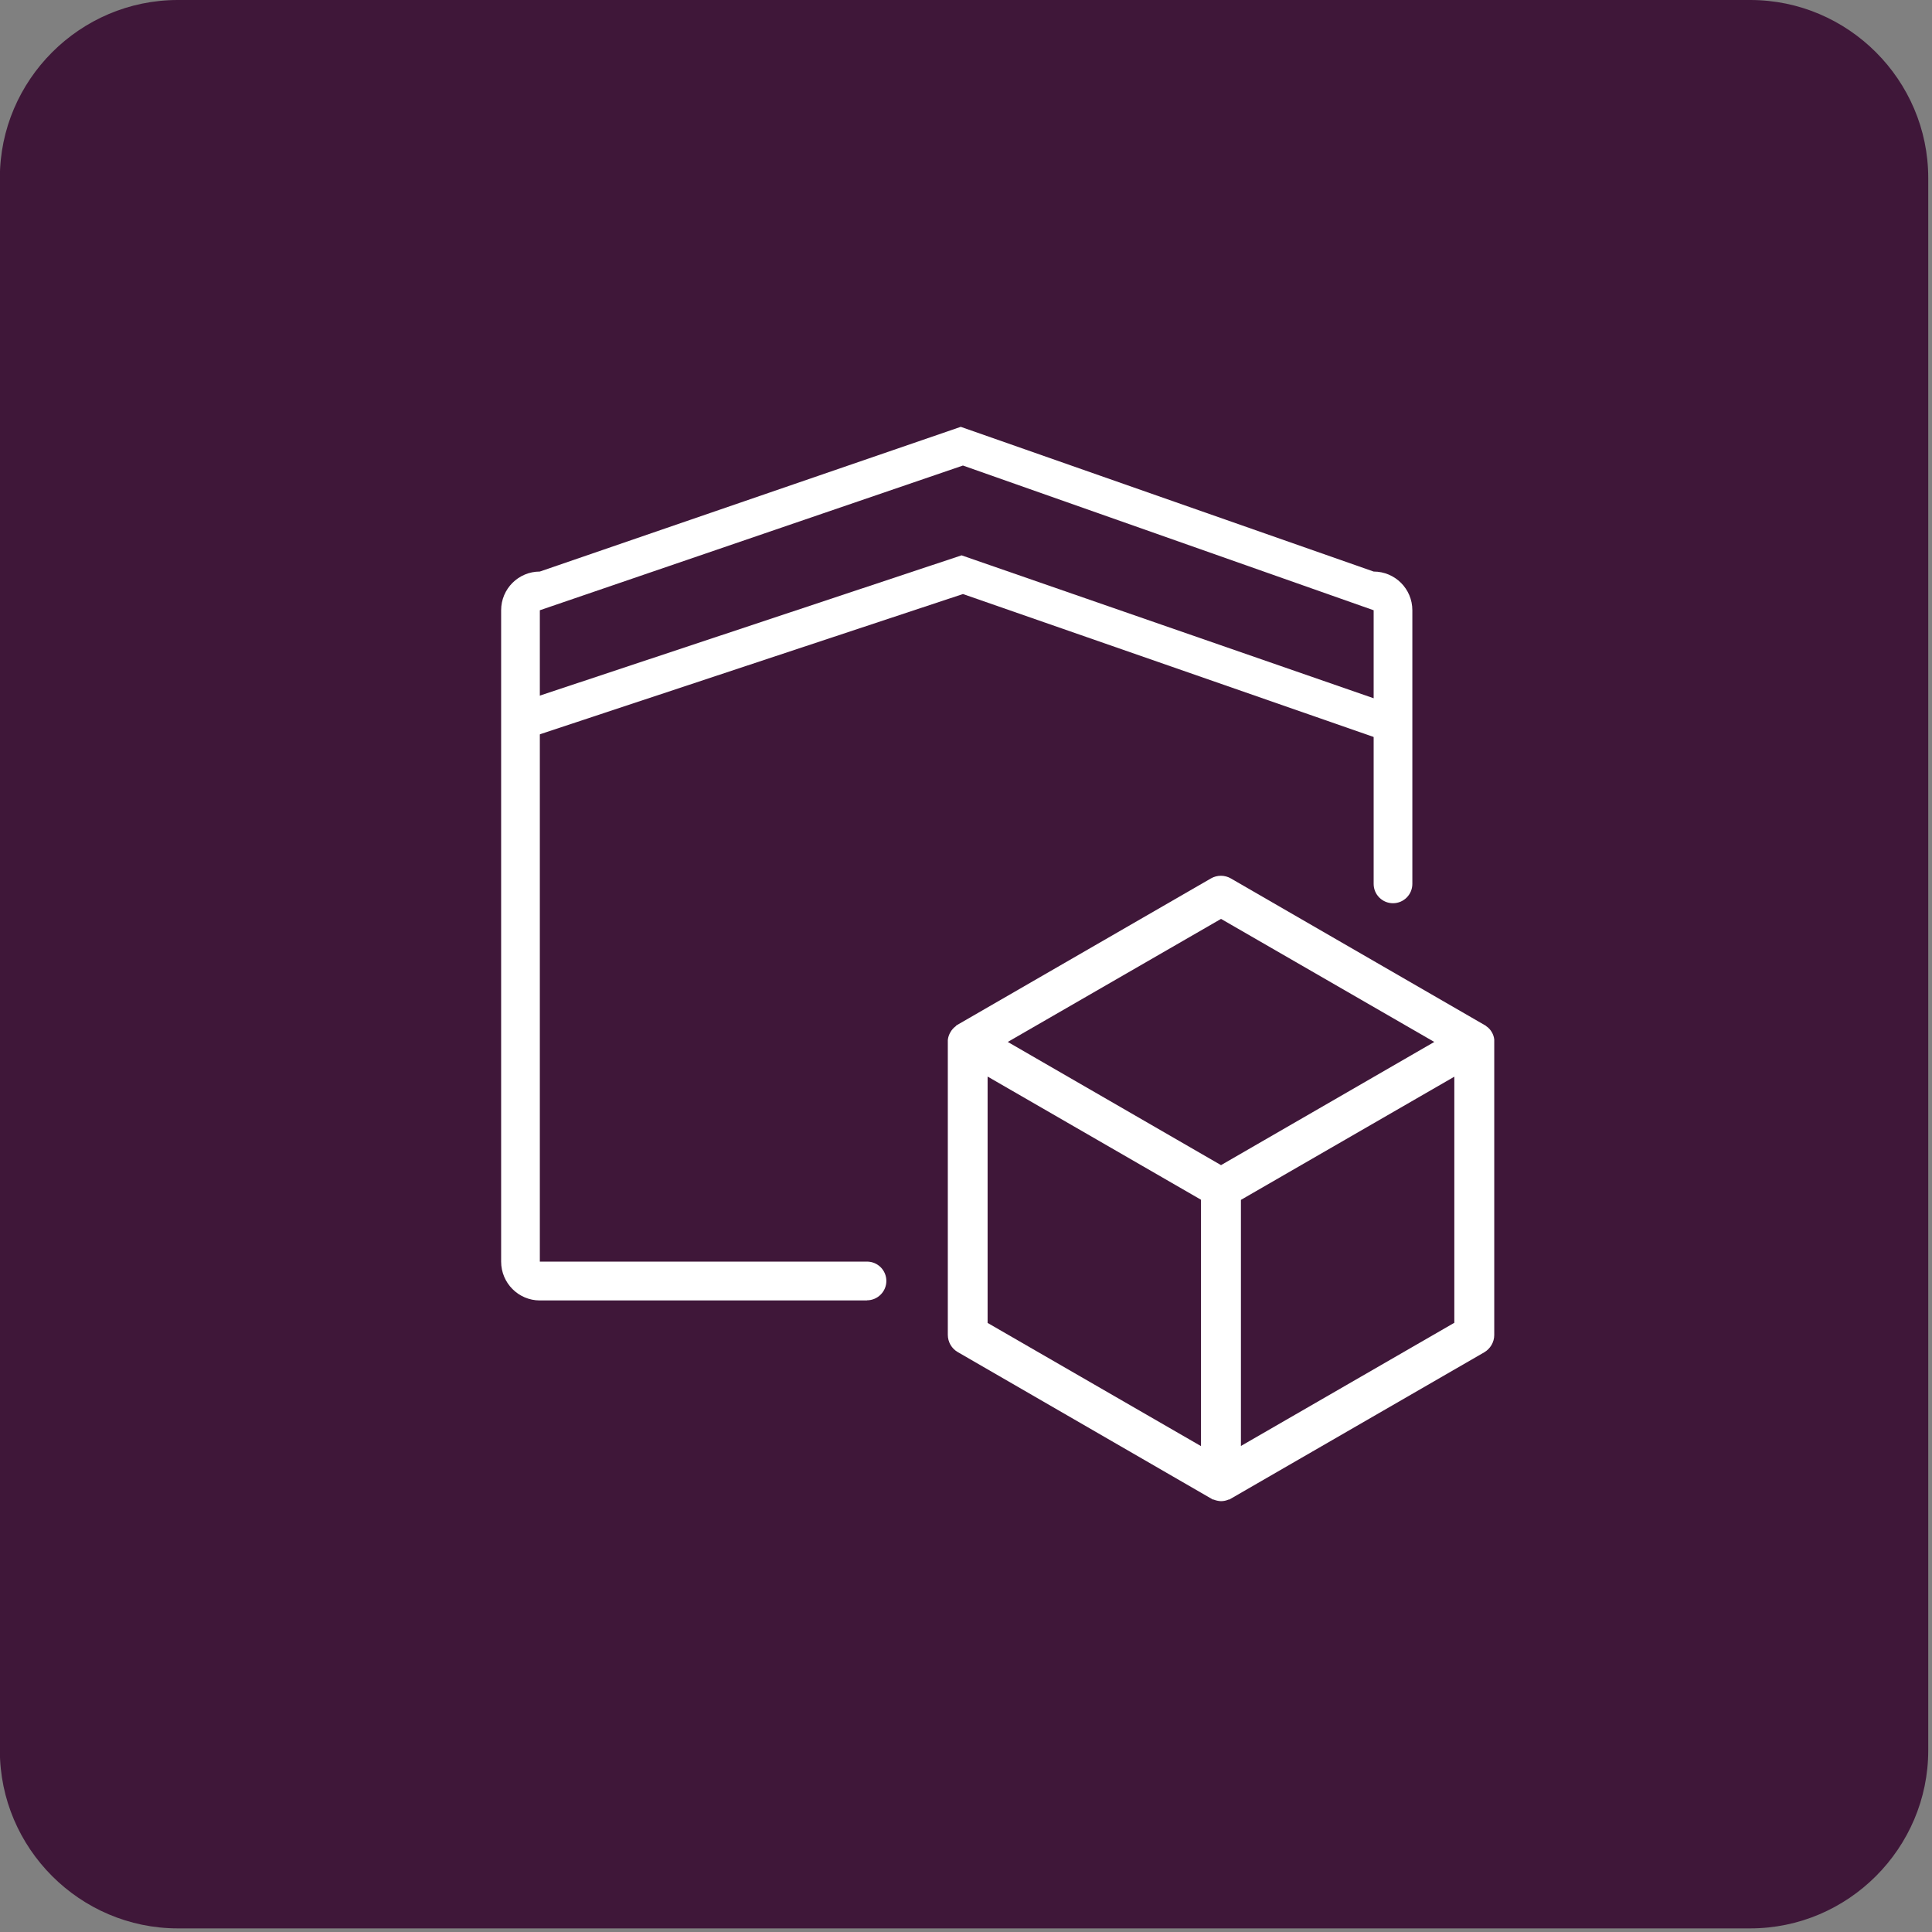
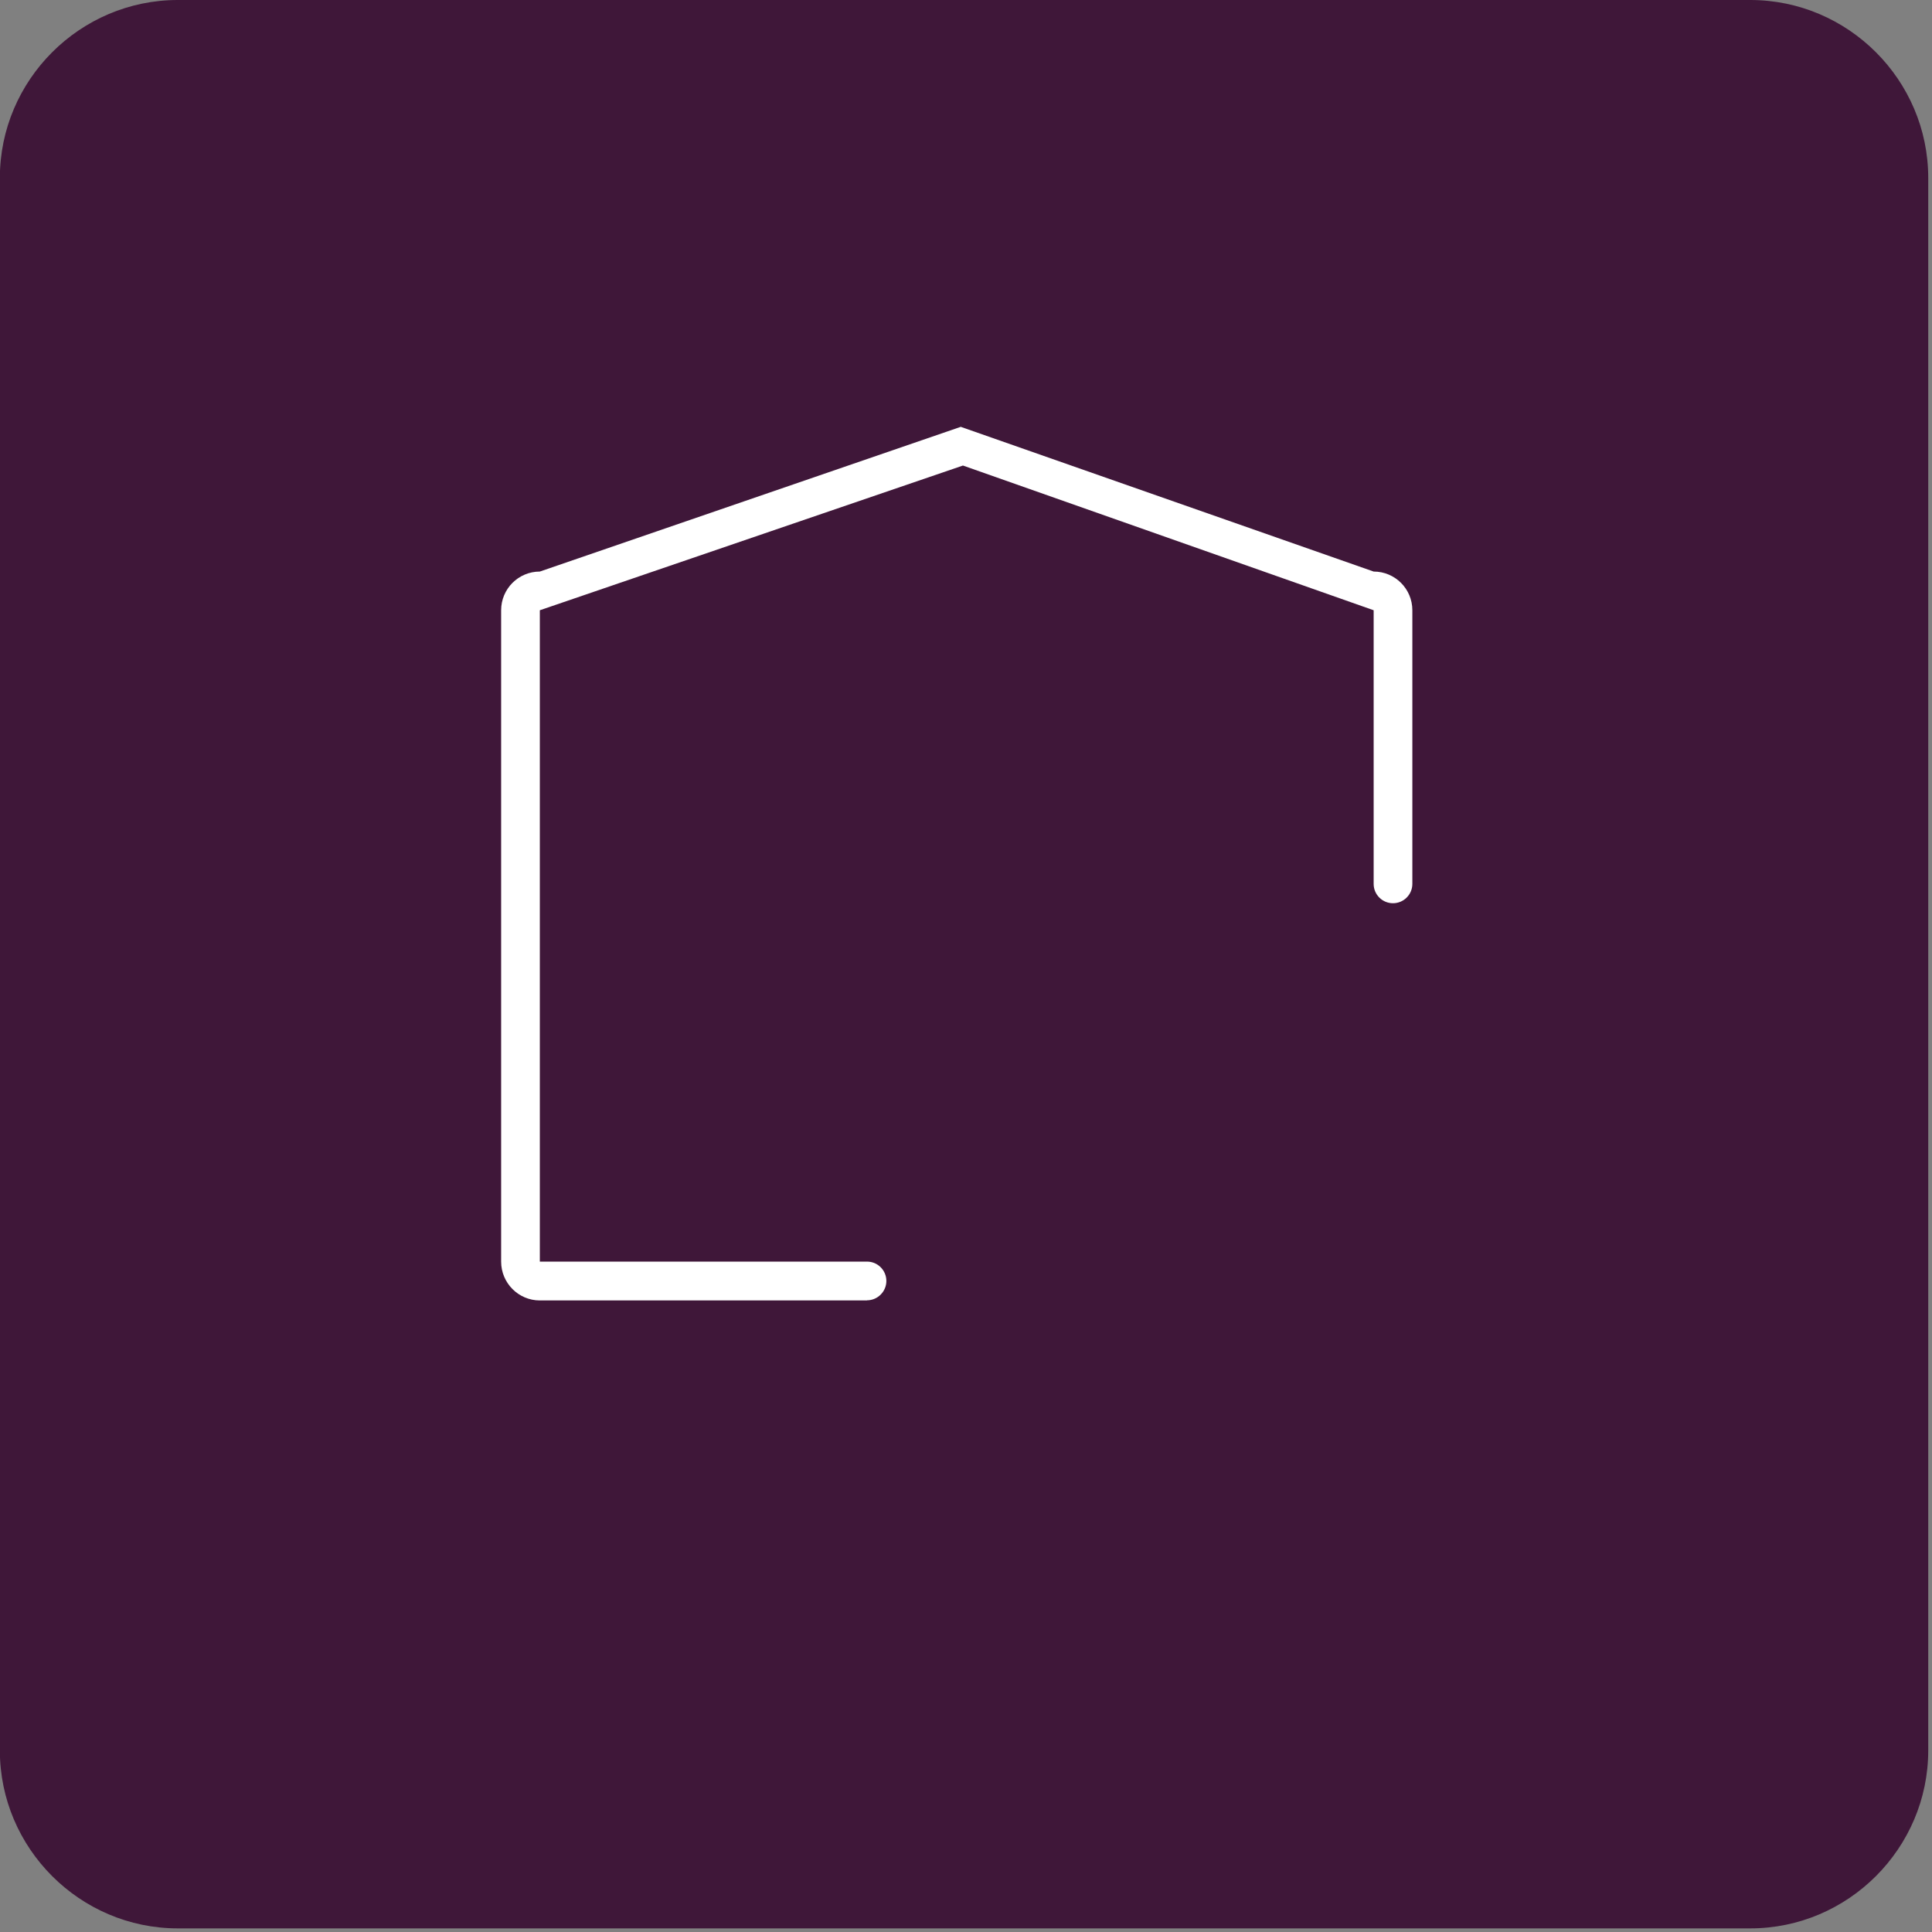
<svg xmlns="http://www.w3.org/2000/svg" width="100%" height="100%" viewBox="0 0 207 207" version="1.1" xml:space="preserve" style="fill-rule:evenodd;clip-rule:evenodd;stroke-linejoin:round;stroke-miterlimit:2;">
  <rect x="0" y="0" width="207" height="207" fill="#808080" stroke="none" />
  <g transform="matrix(4.167,0,0,4.167,187.529,0)">
    <path d="M0,49.583L-40.431,49.583C-42.948,49.583 -45.007,47.523 -45.007,45.006L-45.007,4.576C-45.007,2.059 -42.948,0 -40.431,0L0,0C2.517,0 4.576,2.059 4.576,4.576L4.576,45.006C4.576,47.523 2.517,49.583 0,49.583" style="fill:rgb(63,23,57);fill-rule:nonzero;" />
  </g>
  <g transform="matrix(0.146,0,0,0.146,-99.651,19.248)">
-     <path d="M1749.8,658.2L1749.8,838.9L1593.2,929.3L1593.2,748.7L1749.8,658.3L1749.8,658.2ZM1735.1,632.8L1578.6,723.2L1422.1,632.8L1578.6,542.5L1735.1,632.8ZM1563.9,748.6L1563.9,929.4L1407.3,839L1407.3,658.2L1563.9,748.6ZM1779.1,847.9L1779.1,631C1778.9,629.1 1778.3,627.3 1777.3,625.6C1776.3,623.9 1775,622.4 1773.3,621.3L1772.9,620.9L1585.8,512.8C1581.3,510.2 1575.7,510.2 1571.2,512.8L1385.2,620.2L1384.1,620.9L1384.1,621.1C1382.5,622.3 1381.1,623.7 1380.1,625.5C1379,627.3 1378.3,629.3 1378.1,631.4L1378.1,847.7C1378.1,853 1380.9,857.8 1385.4,860.4L1571.2,967.8L1572.6,968.6L1573.1,968.6C1574.8,969.3 1576.6,969.7 1578.5,969.8C1580.5,969.8 1582.4,969.4 1584.2,968.6L1584.7,968.6L1771.7,860.6C1776.2,858 1779.1,853.1 1779.1,847.9Z" style="fill:white;fill-rule:nonzero;" />
-   </g>
+     </g>
  <g transform="matrix(0.146,0,0,0.146,-99.651,19.248)">
-     <path d="M1694.4,410.3L1389.2,304.1L1068.9,410.3C1061.1,410.8 1054.3,404.8 1053.9,397C1053.4,389.1 1059.4,382.4 1067.2,381.9L1068.9,381.9L1388.2,275.7L1694.4,381.9C1702.3,381.4 1709,387.4 1709.5,395.2C1710,403.1 1704,409.8 1696.2,410.3L1694.4,410.3" style="fill:white;fill-rule:nonzero;" />
-   </g>
+     </g>
  <g transform="matrix(0.146,0,0,0.146,-99.651,19.248)">
    <path d="M1318.8,822.5L1078.7,822.5C1063,822.5 1050.3,809.7 1050.3,794L1050.3,316C1050.3,300.3 1063,287.6 1078.7,287.6L1387.6,181.4L1690.6,287.6C1706.3,287.6 1719,300.3 1719,316L1719,516.8C1719,524.7 1712.6,531 1704.8,531C1696.9,531 1690.6,524.6 1690.6,516.8L1690.6,316L1389.2,209.8L1078.7,316L1078.7,794L1318.8,794C1326.7,794 1333,800.4 1333,808.2C1333,816 1326.6,822.4 1318.8,822.4" style="fill:white;fill-rule:nonzero;" />
  </g>
</svg>